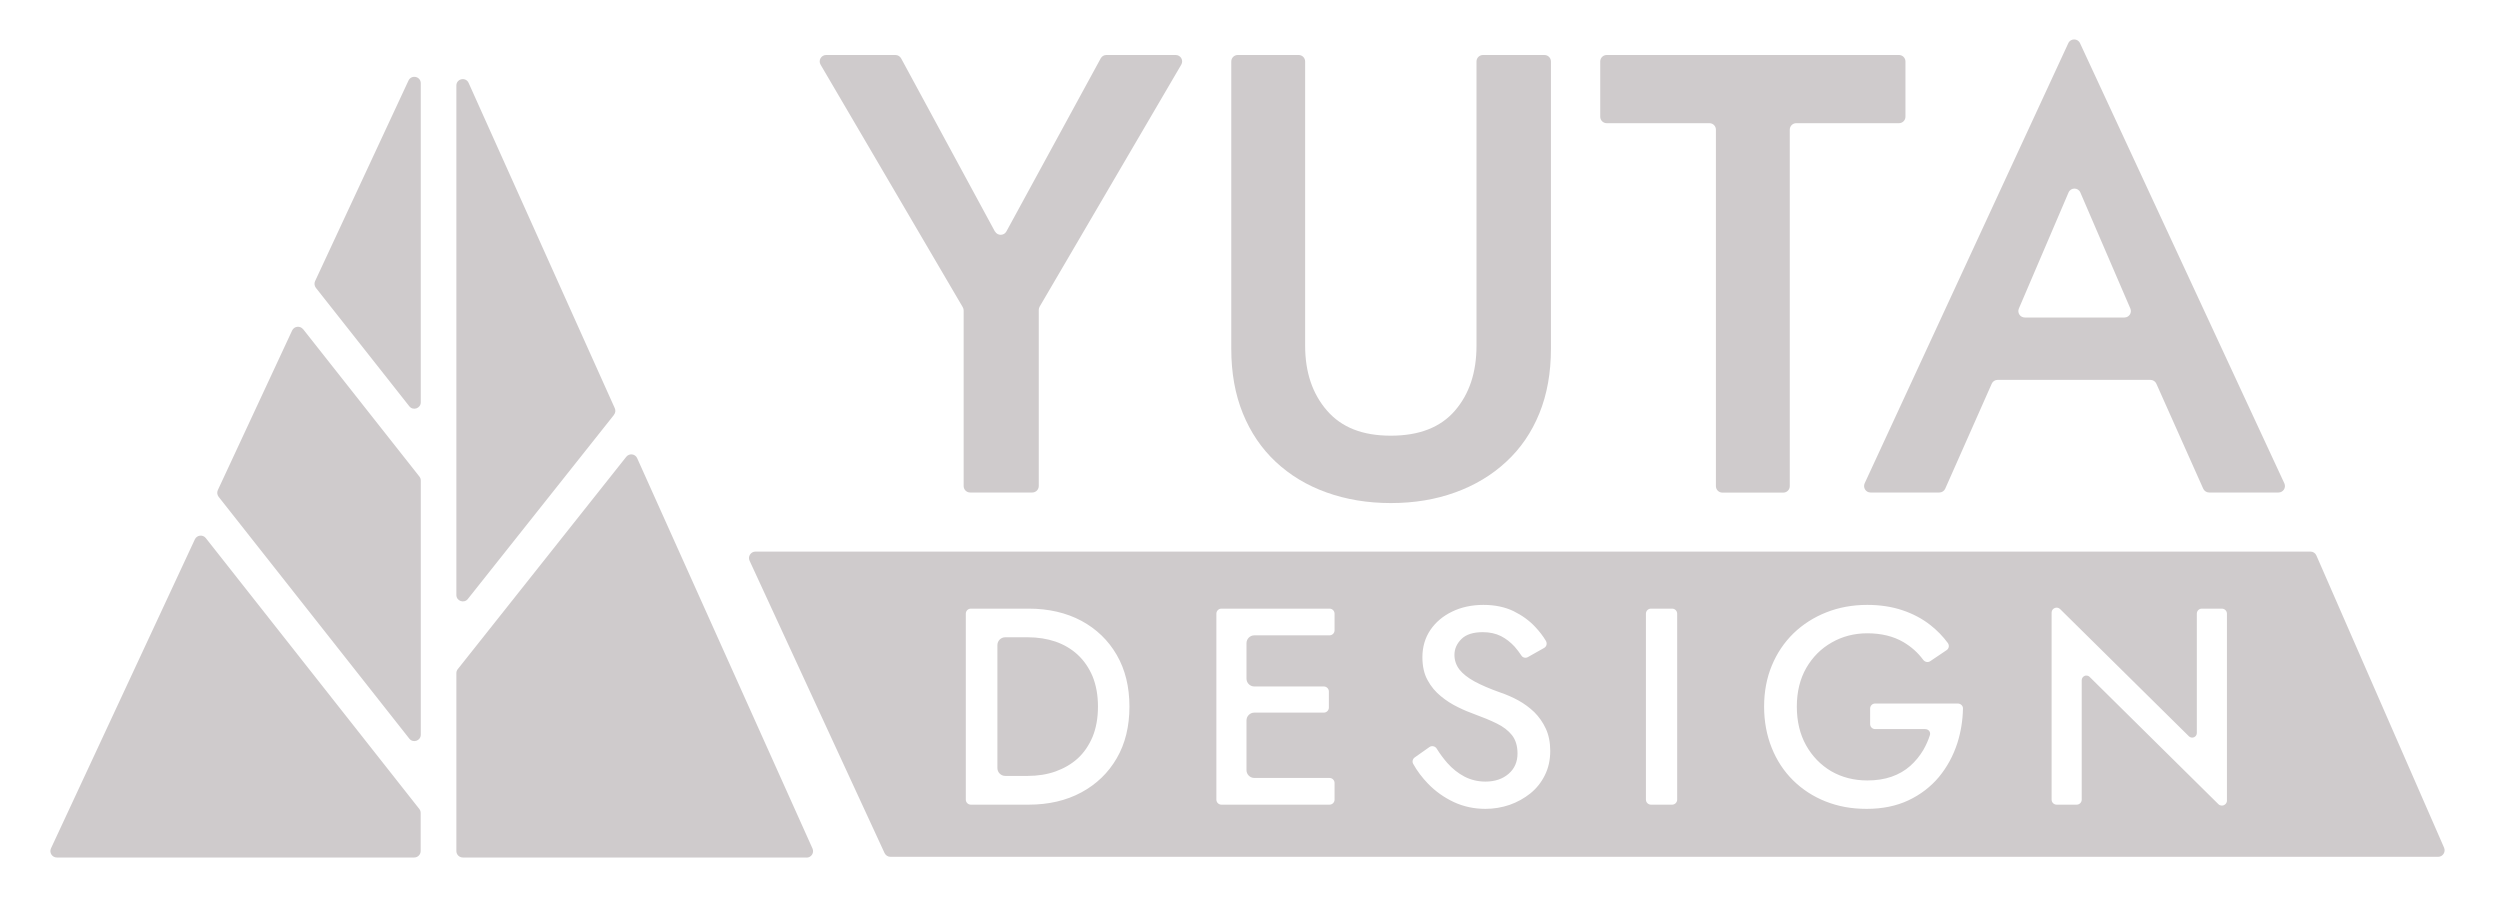
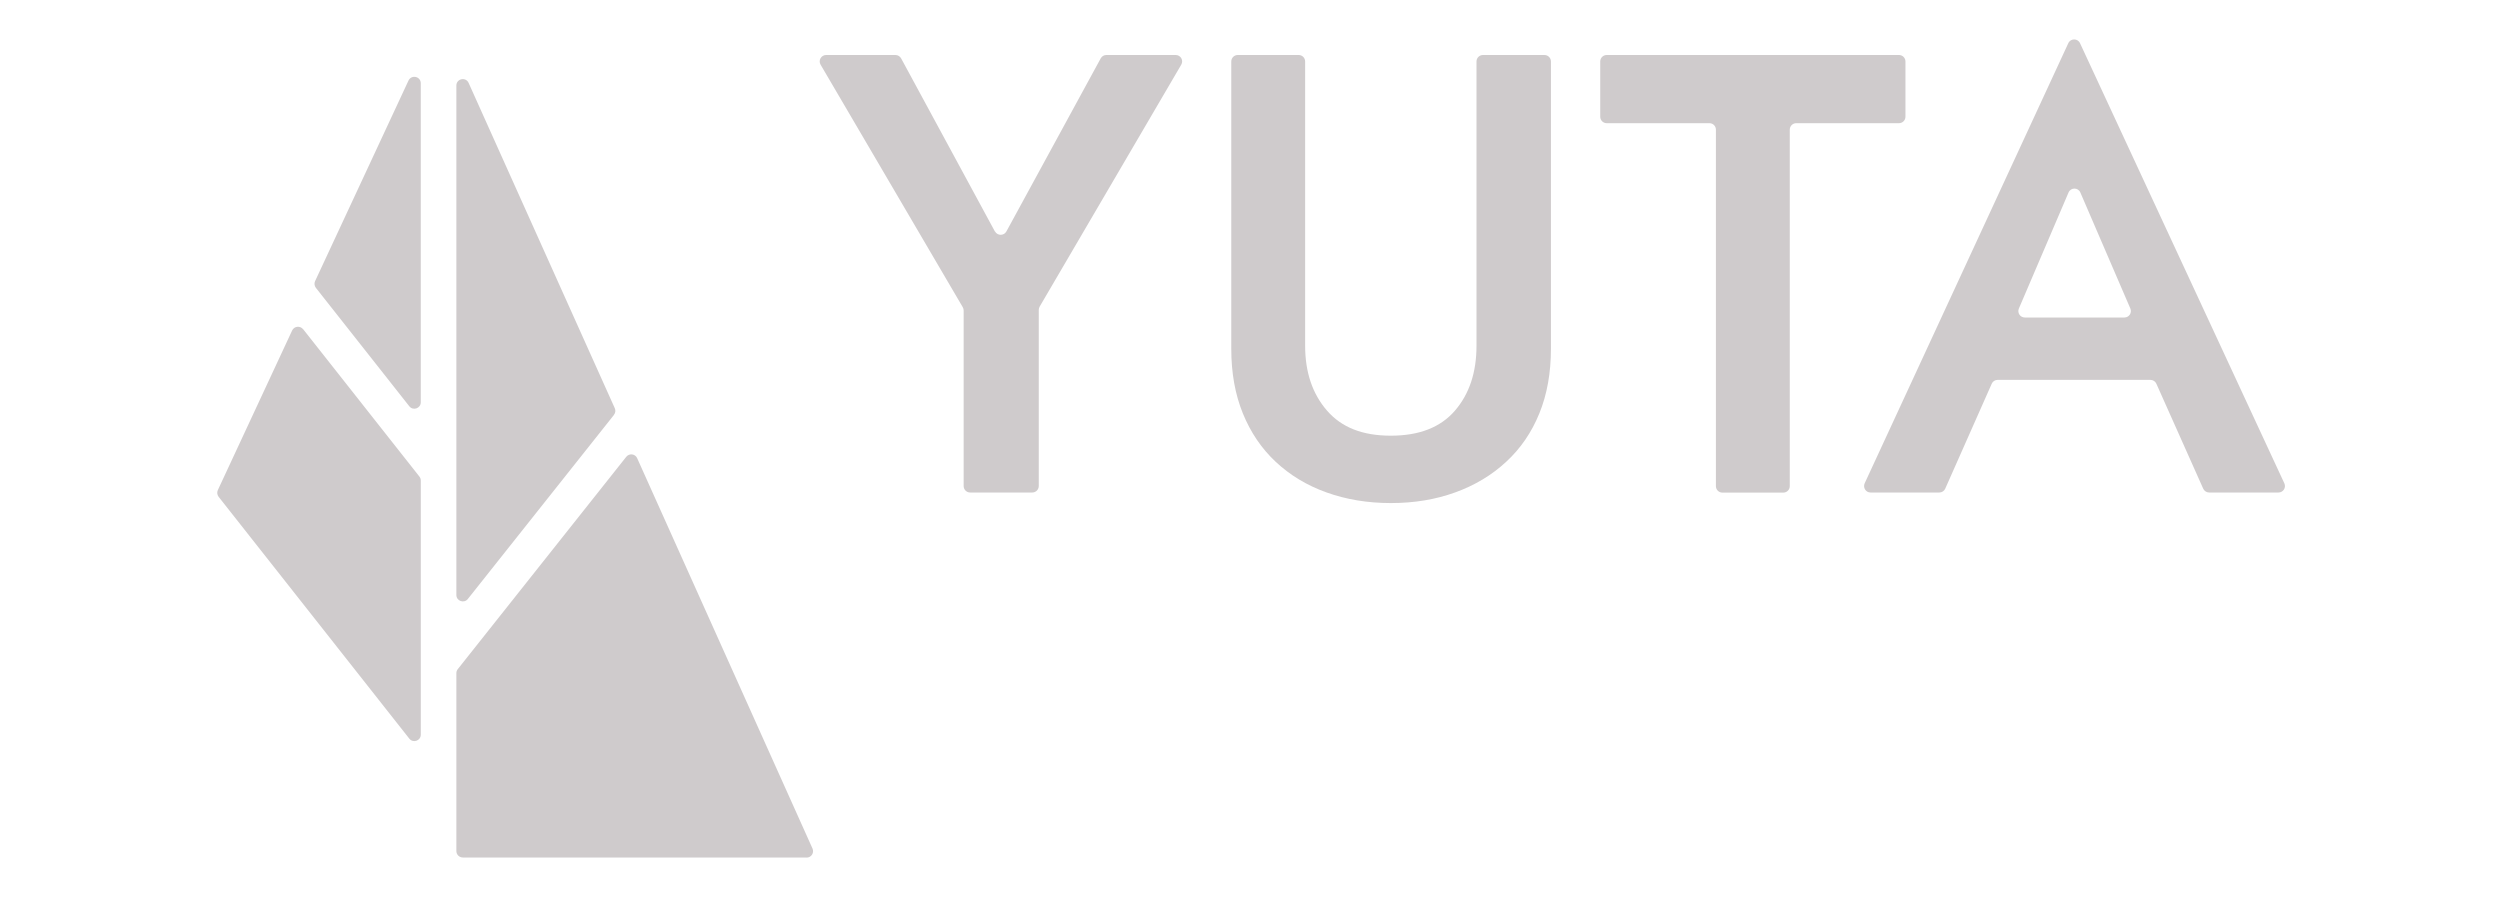
<svg xmlns="http://www.w3.org/2000/svg" width="220" height="80" viewBox="0 0 220 80" fill="none">
-   <path d="M215.081 74.6L203.841 48.88C203.751 48.67 203.551 48.54 203.321 48.54H66.481C66.071 48.54 65.791 48.97 65.961 49.34L77.841 75.07C77.941 75.27 78.131 75.4 78.361 75.4H214.561C214.961 75.4 215.241 74.98 215.081 74.6ZM98.271 66.73C97.531 68.01 96.481 69.02 95.161 69.73C93.831 70.45 92.271 70.81 90.521 70.81H85.431C85.191 70.81 84.991 70.61 84.991 70.37V54C84.991 53.76 85.191 53.56 85.431 53.56H90.521C92.271 53.56 93.831 53.92 95.161 54.63C96.481 55.34 97.531 56.35 98.271 57.63C99.021 58.92 99.391 60.45 99.391 62.18C99.391 63.91 99.021 65.45 98.271 66.73ZM117.441 55.47C117.441 55.71 117.241 55.91 117.001 55.91H110.381C110.001 55.91 109.691 56.22 109.691 56.6V59.72C109.691 60.1 110.001 60.41 110.381 60.41H116.501C116.741 60.41 116.941 60.61 116.941 60.85V62.27C116.941 62.51 116.741 62.71 116.501 62.71H110.381C110.001 62.71 109.691 63.02 109.691 63.4V67.77C109.691 68.15 110.001 68.46 110.381 68.46H117.001C117.241 68.46 117.441 68.66 117.441 68.9V70.37C117.441 70.61 117.241 70.81 117.001 70.81H107.481C107.241 70.81 107.041 70.61 107.041 70.37V54C107.041 53.76 107.241 53.56 107.481 53.56H117.001C117.241 53.56 117.441 53.76 117.441 54V55.47ZM135.941 68.23C135.631 68.86 135.201 69.39 134.671 69.82C134.131 70.25 133.521 70.59 132.841 70.83C132.161 71.06 131.451 71.18 130.721 71.18C129.721 71.18 128.791 70.98 127.931 70.58C127.081 70.18 126.321 69.64 125.671 68.97C125.151 68.43 124.701 67.84 124.361 67.22C124.251 67.03 124.311 66.78 124.501 66.65L125.791 65.74C125.871 65.68 125.951 65.66 126.041 65.66C126.071 65.66 126.101 65.66 126.121 65.67C126.251 65.69 126.361 65.77 126.431 65.88C126.721 66.35 127.041 66.77 127.361 67.14C127.811 67.65 128.321 68.05 128.871 68.34C129.431 68.63 130.051 68.78 130.721 68.78C131.551 68.78 132.231 68.55 132.751 68.1C133.281 67.65 133.541 67.04 133.541 66.31C133.541 65.65 133.381 65.11 133.051 64.69C132.731 64.29 132.281 63.94 131.701 63.66C131.131 63.38 130.471 63.11 129.731 62.84C129.311 62.69 128.821 62.49 128.301 62.23C127.781 61.98 127.271 61.66 126.801 61.27C126.331 60.89 125.931 60.42 125.631 59.86C125.321 59.31 125.171 58.62 125.171 57.83C125.171 56.93 125.411 56.12 125.871 55.44C126.341 54.75 126.981 54.21 127.791 53.82C128.591 53.43 129.521 53.23 130.541 53.23C131.561 53.23 132.441 53.42 133.191 53.78C133.941 54.15 134.581 54.61 135.101 55.17C135.471 55.56 135.791 55.98 136.041 56.4C136.101 56.51 136.121 56.63 136.091 56.75C136.061 56.87 135.981 56.96 135.881 57.02L134.461 57.82C134.261 57.94 134.011 57.88 133.891 57.7C133.711 57.43 133.511 57.16 133.291 56.91C132.941 56.53 132.541 56.21 132.091 55.98C131.631 55.75 131.091 55.63 130.491 55.63C129.651 55.63 129.011 55.83 128.611 56.23C128.201 56.63 127.991 57.1 127.991 57.63C127.991 58.11 128.141 58.54 128.431 58.92C128.721 59.29 129.161 59.64 129.761 59.97C130.351 60.29 131.121 60.62 132.051 60.95C132.581 61.13 133.111 61.36 133.621 61.64C134.131 61.92 134.601 62.27 135.021 62.67C135.431 63.08 135.771 63.56 136.031 64.12C136.291 64.68 136.421 65.34 136.421 66.08C136.421 66.88 136.261 67.6 135.941 68.23ZM147.591 70.37C147.591 70.61 147.391 70.81 147.151 70.81H145.281C145.041 70.81 144.841 70.61 144.841 70.37V54C144.841 53.76 145.041 53.56 145.281 53.56H147.151C147.391 53.56 147.591 53.76 147.591 54V70.37ZM172.251 65.38C171.891 66.5 171.341 67.51 170.621 68.38C169.901 69.24 169.001 69.93 167.941 70.43C166.881 70.93 165.641 71.18 164.271 71.18C162.901 71.18 161.761 70.96 160.661 70.53C159.571 70.1 158.601 69.47 157.791 68.67C156.981 67.87 156.351 66.91 155.911 65.81C155.471 64.72 155.241 63.49 155.241 62.18C155.241 60.87 155.471 59.65 155.921 58.57C156.371 57.48 157.011 56.53 157.831 55.73C158.651 54.94 159.621 54.32 160.711 53.89C161.811 53.45 163.021 53.23 164.321 53.23C165.451 53.23 166.491 53.39 167.411 53.7C168.341 54.01 169.171 54.45 169.891 55.02C170.461 55.47 170.981 56 171.421 56.6C171.481 56.7 171.511 56.81 171.491 56.92C171.471 57.05 171.401 57.15 171.291 57.22L169.851 58.19C169.651 58.32 169.381 58.26 169.231 58.05C168.771 57.43 168.191 56.91 167.491 56.5C166.621 55.99 165.551 55.73 164.321 55.73C163.181 55.73 162.131 56 161.191 56.54C160.251 57.07 159.501 57.83 158.951 58.78C158.401 59.74 158.121 60.88 158.121 62.18C158.121 63.48 158.391 64.61 158.931 65.58C159.471 66.55 160.221 67.32 161.151 67.87C162.091 68.41 163.151 68.68 164.321 68.68C165.111 68.68 165.831 68.57 166.461 68.35C167.091 68.13 167.641 67.81 168.101 67.4C168.561 66.99 168.941 66.52 169.251 66C169.491 65.58 169.691 65.14 169.831 64.69C169.871 64.57 169.851 64.43 169.771 64.33C169.691 64.22 169.561 64.16 169.401 64.16H165.011C164.761 64.16 164.571 63.96 164.571 63.72V62.35C164.571 62.11 164.761 61.91 165.011 61.91H172.291C172.411 61.91 172.531 61.96 172.621 62.05C172.701 62.13 172.751 62.24 172.741 62.36C172.721 63.41 172.551 64.43 172.251 65.38ZM195.971 70.45C195.971 70.67 195.831 70.8 195.691 70.86C195.561 70.91 195.371 70.92 195.211 70.76L183.891 59.57C183.811 59.49 183.711 59.45 183.601 59.45C183.551 59.45 183.491 59.45 183.441 59.48C183.291 59.55 183.191 59.69 183.191 59.86V70.37C183.191 70.61 182.991 70.81 182.751 70.81H180.981C180.741 70.81 180.541 70.61 180.541 70.37V53.91C180.541 53.7 180.681 53.56 180.811 53.51C180.941 53.45 181.141 53.45 181.291 53.6L192.621 64.79C192.741 64.91 192.911 64.94 193.071 64.88C193.221 64.82 193.321 64.67 193.321 64.5V54C193.321 53.76 193.511 53.56 193.761 53.56H195.521C195.771 53.56 195.971 53.76 195.971 54V70.45ZM94.841 57.62C94.291 57.11 93.631 56.72 92.881 56.46C92.141 56.21 91.321 56.08 90.441 56.08H88.461C88.081 56.08 87.771 56.39 87.771 56.77V67.59C87.771 67.97 88.081 68.28 88.461 68.28H90.441C91.321 68.28 92.141 68.15 92.881 67.89C93.631 67.62 94.291 67.24 94.841 66.74C95.391 66.24 95.831 65.59 96.151 64.83C96.461 64.07 96.621 63.18 96.621 62.18C96.621 61.18 96.461 60.3 96.151 59.53C95.831 58.77 95.391 58.13 94.841 57.62Z" fill="#CFCBCC" />
  <path d="M27.727 24.74L35.947 7.09C36.208 6.54 37.028 6.72 37.028 7.33V35.4C37.028 35.94 36.347 36.17 36.017 35.75L27.797 25.33C27.668 25.16 27.637 24.93 27.727 24.74Z" fill="#CFCBCC" />
  <path d="M26.669 28.96L36.909 41.94C36.989 42.04 37.029 42.16 37.029 42.29V64.65C37.029 65.19 36.349 65.42 36.019 65L19.239 43.72C19.109 43.55 19.079 43.32 19.169 43.13L25.709 29.08C25.889 28.7 26.409 28.64 26.669 28.97V28.96Z" fill="#CFCBCC" />
-   <path d="M18.109 47.35L36.899 71.19C36.979 71.29 37.019 71.41 37.019 71.54V74.89C37.019 75.2 36.769 75.46 36.449 75.46H4.999C4.589 75.46 4.309 75.03 4.489 74.65L17.149 47.46C17.329 47.08 17.849 47.02 18.109 47.35Z" fill="#CFCBCC" />
  <path d="M54.03 36.51L41.17 52.71C40.84 53.13 40.16 52.89 40.16 52.36V7.53C40.16 6.92 40.99 6.74 41.24 7.3L54.1 35.92C54.19 36.11 54.16 36.34 54.03 36.5V36.51Z" fill="#CFCBCC" />
  <path d="M70.98 75.46H40.73C40.42 75.46 40.16 75.21 40.16 74.89V59.24C40.16 59.11 40.2 58.99 40.28 58.89L55.11 40.2C55.37 39.87 55.9 39.93 56.07 40.32L71.5 74.67C71.67 75.05 71.39 75.47 70.98 75.47V75.46Z" fill="#CFCBCC" />
  <path d="M87.551 20.37L79.301 5.14C79.201 4.96 79.011 4.84 78.801 4.84H72.701C72.261 4.84 71.991 5.32 72.211 5.69L84.721 27.03C84.771 27.12 84.801 27.22 84.801 27.32V42.77C84.801 43.08 85.051 43.34 85.371 43.34H90.841C91.151 43.34 91.411 43.09 91.411 42.77V27.27C91.411 27.17 91.441 27.07 91.491 26.98L103.951 5.69C104.171 5.31 103.901 4.84 103.461 4.84H97.361C97.151 4.84 96.961 4.95 96.861 5.14L88.561 20.37C88.341 20.76 87.781 20.76 87.561 20.37H87.551Z" fill="#CFCBCC" />
  <path d="M129.932 30.42C129.932 32.77 129.302 34.67 128.032 36.14C126.762 37.61 124.892 38.34 122.392 38.34C119.892 38.34 118.062 37.61 116.782 36.14C115.502 34.67 114.852 32.77 114.852 30.42V5.41C114.852 5.1 114.602 4.84 114.282 4.84H108.922C108.612 4.84 108.352 5.09 108.352 5.41V30.69C108.352 32.82 108.692 34.71 109.372 36.38C110.052 38.05 111.012 39.47 112.262 40.64C113.512 41.81 114.992 42.71 116.722 43.33C118.442 43.95 120.332 44.27 122.392 44.27C124.452 44.27 126.332 43.96 128.062 43.33C129.782 42.71 131.282 41.81 132.542 40.64C133.812 39.47 134.782 38.05 135.462 36.38C136.142 34.71 136.482 32.81 136.482 30.69V5.41C136.482 5.1 136.232 4.84 135.912 4.84H130.502C130.192 4.84 129.932 5.09 129.932 5.41V30.42Z" fill="#CFCBCC" />
  <path d="M167.1 4.84H141.39C141.08 4.84 140.82 5.09 140.82 5.41V10.27C140.82 10.58 141.07 10.84 141.39 10.84H150.43C150.74 10.84 151 11.09 151 11.41V42.78C151 43.09 151.25 43.35 151.57 43.35H156.93C157.24 43.35 157.5 43.1 157.5 42.78V11.41C157.5 11.1 157.75 10.84 158.07 10.84H167.11C167.42 10.84 167.68 10.59 167.68 10.27V5.41C167.68 5.1 167.43 4.84 167.11 4.84H167.1Z" fill="#CFCBCC" />
  <path d="M194.401 43.34H200.511C200.921 43.34 201.201 42.91 201.021 42.53L183.041 3.8C182.841 3.36 182.211 3.36 182.011 3.8L164.091 42.53C163.921 42.91 164.191 43.34 164.601 43.34H170.661C170.881 43.34 171.091 43.21 171.181 43L175.271 33.77C175.361 33.56 175.561 33.43 175.791 33.43H189.241C189.461 33.43 189.671 33.56 189.761 33.77L193.881 43C193.971 43.2 194.171 43.34 194.401 43.34ZM186.941 27.94H178.181C177.771 27.94 177.501 27.52 177.661 27.15L182.031 16.94C182.231 16.48 182.871 16.48 183.071 16.94L187.471 27.15C187.631 27.52 187.361 27.94 186.951 27.94H186.941Z" fill="#CFCBCC" />
</svg>